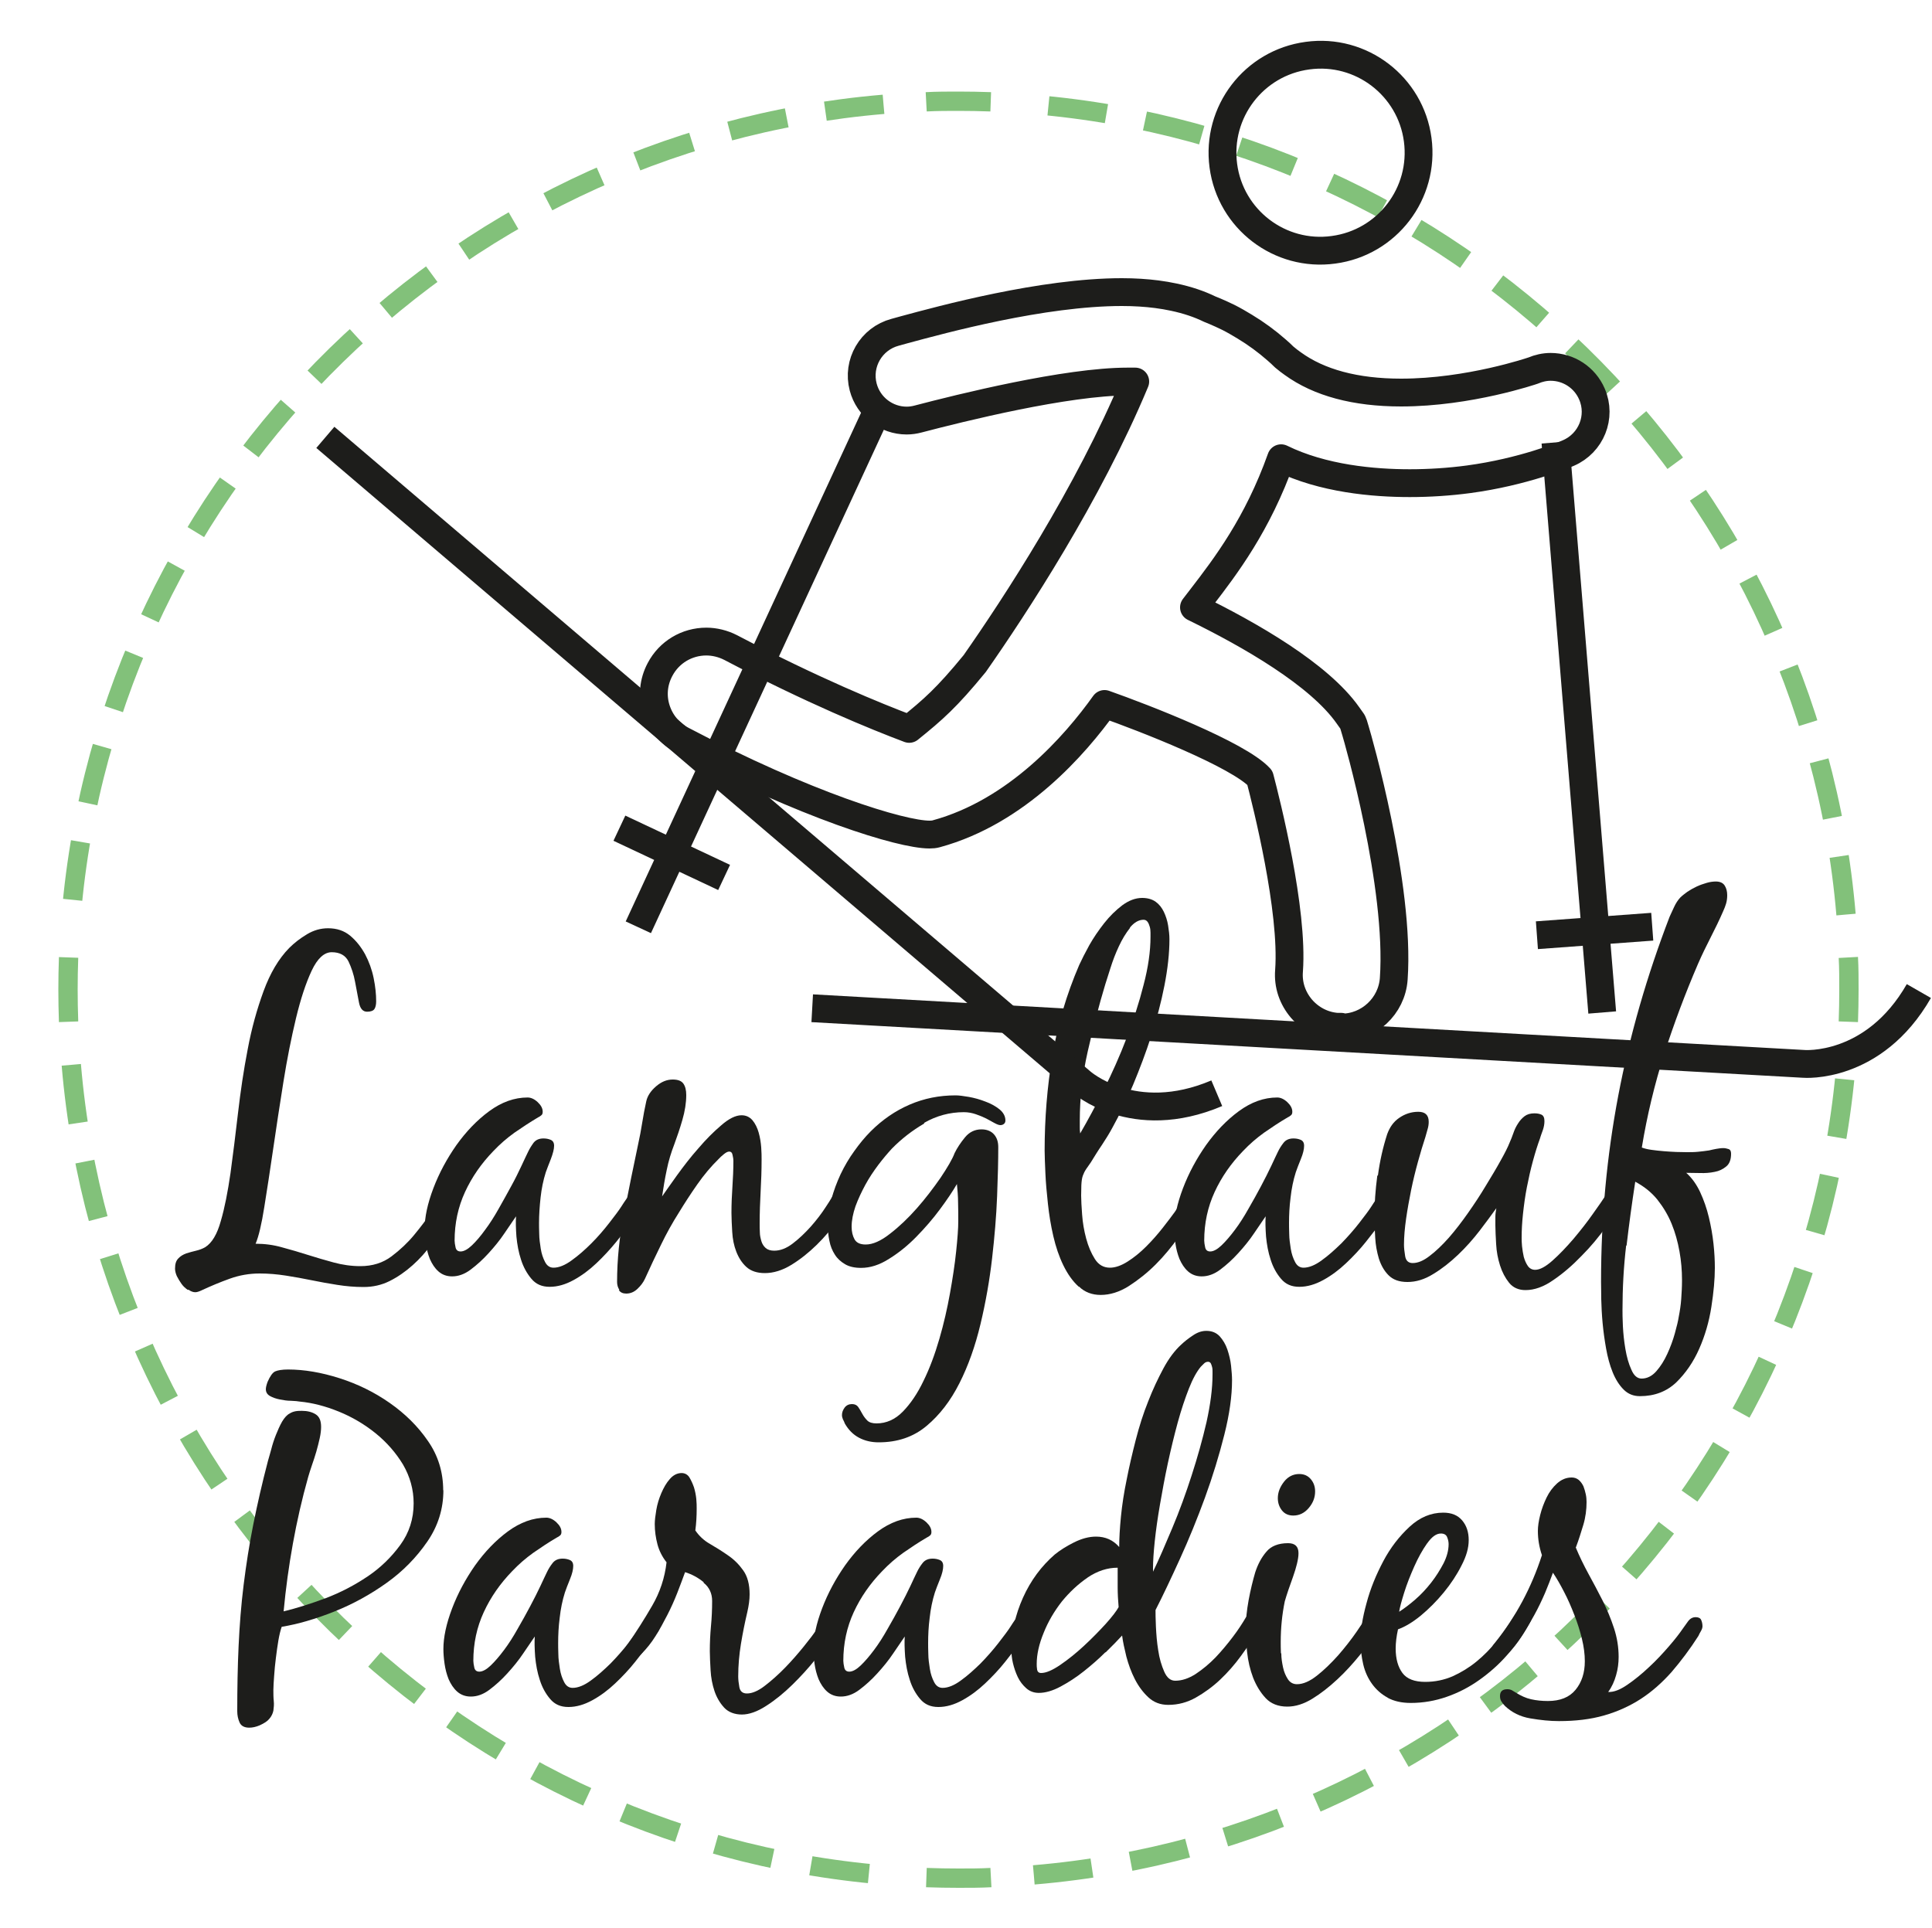
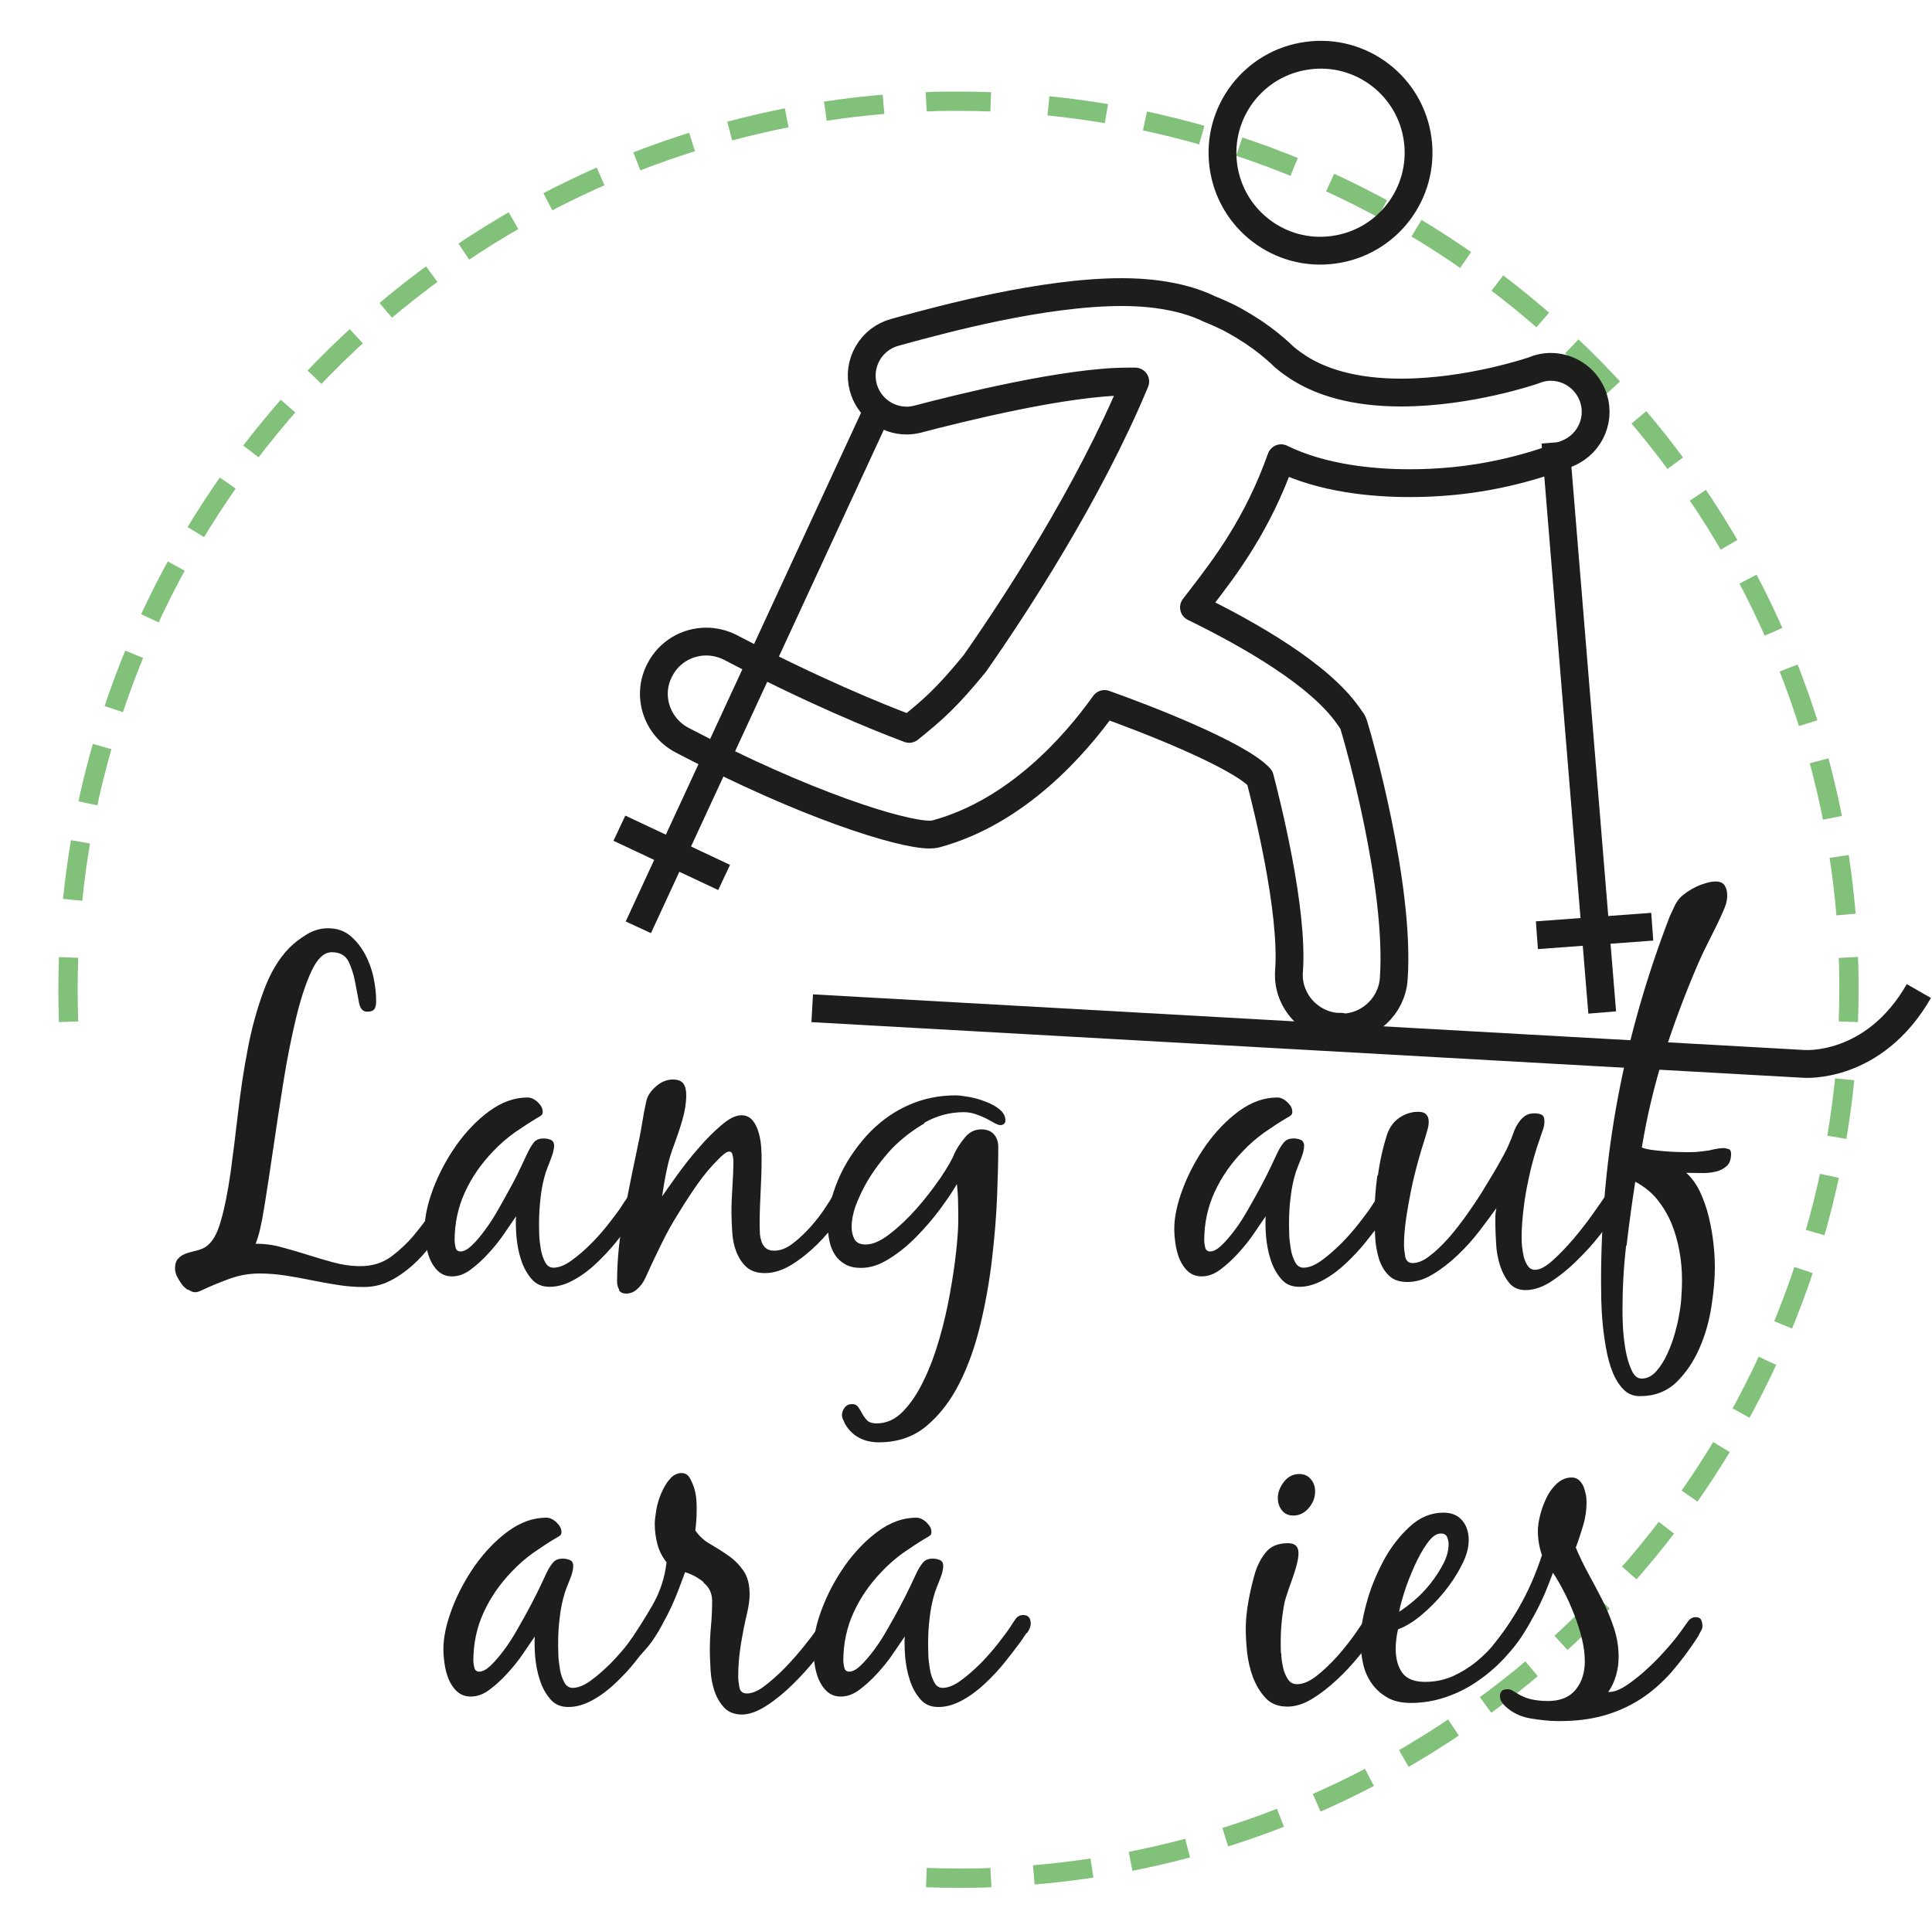
<svg xmlns="http://www.w3.org/2000/svg" id="Ebene_1" viewBox="0 0 100 99.8">
  <defs>
    <style>.cls-1,.cls-2,.cls-3,.cls-4{fill:none;}.cls-2,.cls-3,.cls-4{stroke-linejoin:round;}.cls-2,.cls-4{stroke:#82c17a;}.cls-5{clip-path:url(#clippath);}.cls-6{fill:#1d1d1b;}.cls-3{stroke:#1d1d1b;stroke-width:1.44px;}.cls-7{clip-path:url(#clippath-1);}.cls-4{stroke-dasharray:0 0 3.03 2.03;}</style>
    <clipPath id="clippath">
      <rect class="cls-1" y="2.03" width="100" height="95.73" />
    </clipPath>
    <clipPath id="clippath-1">
      <rect class="cls-1" y="2.03" width="100" height="95.73" />
    </clipPath>
  </defs>
  <g class="cls-5">
    <path class="cls-4" d="M53.51,97.05c22.66-1.91,40.75-20.29,42.12-43.05" />
    <path class="cls-4" d="M95.55,47.34c-1.91-22.61-20.34-40.65-43.15-42.01" />
    <path class="cls-4" d="M45.73,5.4C23.06,7.31,4.98,25.69,3.61,48.45" />
-     <path class="cls-4" d="M3.69,55.12c1.91,22.61,20.34,40.65,43.15,42.01" />
    <path class="cls-2" d="M47.95,97.19c.55,.02,1.11,.03,1.67,.03s1.11,0,1.67-.03M3.55,49.56c-.02,.55-.03,1.11-.03,1.66s.01,1.11,.03,1.67M51.28,5.27c-.55-.02-1.11-.03-1.67-.03s-1.11,0-1.67,.03m47.73,47.62c.02-.55,.03-1.11,.03-1.67s0-1.11-.03-1.66" />
  </g>
  <g>
    <path class="cls-6" d="M9.72,66.77c-.13-.09-.24-.19-.33-.32-.09-.13-.17-.26-.24-.4-.06-.14-.09-.27-.09-.38,0-.24,.05-.41,.17-.53,.11-.12,.25-.2,.41-.26,.17-.05,.33-.1,.51-.14,.17-.04,.33-.1,.47-.18,.35-.22,.62-.67,.81-1.36,.2-.68,.36-1.51,.5-2.47,.13-.96,.26-2,.39-3.12,.13-1.12,.29-2.21,.5-3.29,.2-1.08,.48-2.08,.82-3.01,.34-.93,.78-1.68,1.33-2.24,.27-.27,.57-.5,.92-.71s.71-.31,1.09-.31c.46,0,.84,.13,1.15,.39s.56,.58,.77,.96c.2,.38,.35,.79,.44,1.23,.09,.44,.13,.84,.13,1.2,0,.17-.03,.31-.09,.4-.06,.09-.19,.14-.38,.14-.22,0-.36-.16-.42-.48-.06-.32-.13-.68-.2-1.06-.07-.39-.19-.74-.34-1.06-.16-.32-.45-.48-.87-.48-.39,0-.74,.32-1.04,.96-.3,.64-.57,1.46-.81,2.46-.24,1-.46,2.1-.65,3.29-.19,1.2-.37,2.35-.53,3.47s-.32,2.12-.46,3.01-.29,1.52-.45,1.9c.47,0,.93,.06,1.38,.19,.45,.12,.89,.25,1.33,.39,.44,.14,.89,.27,1.33,.39s.91,.19,1.38,.19c.63,0,1.17-.17,1.62-.51,.45-.34,.84-.71,1.17-1.11,.33-.4,.61-.77,.84-1.11,.23-.34,.43-.51,.6-.51,.08,0,.17,.03,.26,.09,.09,.06,.14,.14,.14,.24,0,.11-.02,.21-.06,.31s-.08,.19-.13,.28c-.2,.38-.45,.77-.74,1.17-.29,.4-.62,.77-.99,1.1-.37,.33-.77,.61-1.19,.82s-.87,.31-1.35,.31-.91-.04-1.36-.11c-.45-.07-.89-.15-1.33-.24s-.88-.17-1.33-.24c-.45-.07-.9-.11-1.36-.11-.54,0-1.05,.09-1.55,.27-.5,.18-.98,.38-1.45,.6-.13,.06-.24,.1-.33,.1-.11,0-.23-.04-.35-.13Z" />
    <path class="cls-6" d="M33.02,62.77c-.13,.19-.24,.35-.32,.47-.22,.3-.49,.65-.8,1.04-.32,.39-.66,.76-1.03,1.11s-.76,.64-1.18,.87-.83,.35-1.24,.35-.71-.14-.94-.41-.42-.61-.54-.99c-.13-.39-.2-.79-.24-1.2-.03-.42-.04-.77-.02-1.05-.16,.24-.36,.53-.6,.88-.24,.36-.52,.7-.82,1.03-.3,.33-.61,.61-.93,.85s-.64,.35-.96,.35c-.28,0-.52-.09-.71-.26-.19-.17-.33-.39-.44-.64-.1-.25-.17-.52-.21-.8s-.06-.54-.06-.76c0-.61,.15-1.31,.45-2.1,.3-.79,.7-1.53,1.19-2.23,.5-.7,1.06-1.29,1.7-1.76,.64-.47,1.3-.71,1.99-.71,.17,0,.35,.08,.52,.24,.17,.16,.26,.32,.26,.5,0,.08-.02,.14-.07,.18-.05,.04-.1,.08-.17,.11-.42,.25-.83,.52-1.22,.79-.39,.28-.75,.59-1.1,.96-.61,.63-1.1,1.33-1.46,2.11-.36,.78-.54,1.62-.54,2.52,0,.09,.02,.21,.05,.35,.03,.14,.12,.21,.26,.21,.17,0,.37-.11,.59-.32,.22-.21,.45-.48,.68-.8,.24-.32,.47-.68,.7-1.09,.23-.4,.44-.79,.65-1.17s.38-.73,.53-1.05c.15-.32,.26-.56,.34-.72,.08-.17,.18-.33,.29-.48,.12-.15,.29-.22,.51-.22,.13,0,.25,.02,.37,.07s.18,.15,.18,.31c0,.17-.06,.4-.17,.69-.11,.28-.2,.51-.26,.68-.13,.41-.22,.85-.27,1.31-.05,.46-.08,.9-.08,1.31,0,.13,0,.32,.01,.57,0,.25,.04,.51,.08,.77s.12,.49,.22,.68c.1,.2,.25,.3,.44,.3,.28,0,.6-.13,.94-.38,.35-.25,.69-.55,1.02-.88s.64-.69,.92-1.05c.28-.36,.5-.65,.64-.87,.08-.13,.17-.26,.26-.39,.09-.13,.23-.2,.4-.2,.25,0,.38,.15,.38,.45,0,.14-.07,.31-.2,.5Z" />
    <path class="cls-6" d="M32.06,66.77c-.08-.12-.12-.26-.12-.41,0-1.16,.12-2.36,.37-3.59,.24-1.23,.48-2.41,.72-3.54,.08-.36,.15-.73,.21-1.11,.06-.38,.13-.75,.21-1.11,.06-.28,.23-.54,.51-.78s.56-.35,.86-.35c.27,0,.45,.07,.55,.21,.1,.14,.15,.34,.15,.59,0,.41-.07,.84-.2,1.29-.13,.45-.27,.86-.41,1.24-.17,.44-.31,.89-.4,1.35-.1,.46-.17,.91-.24,1.37,.17-.25,.43-.61,.77-1.09,.34-.47,.7-.94,1.1-1.39,.39-.46,.79-.86,1.19-1.2,.4-.35,.75-.52,1.05-.52,.24,0,.42,.09,.57,.26,.14,.17,.25,.39,.32,.64s.11,.5,.13,.76c.02,.25,.02,.47,.02,.64,0,.55-.02,1.1-.05,1.65-.03,.55-.05,1.1-.05,1.65,0,.14,0,.29,.01,.46,0,.17,.04,.32,.08,.46s.12,.26,.22,.35c.1,.09,.25,.14,.44,.14,.32,0,.63-.12,.96-.37s.63-.54,.93-.87c.3-.34,.57-.69,.8-1.05,.24-.36,.42-.67,.54-.92,.06-.11,.14-.24,.24-.38s.21-.21,.35-.21c.13,0,.22,.05,.29,.15,.07,.1,.11,.21,.11,.32,0,.06-.02,.14-.06,.24s-.08,.17-.11,.24c-.17,.36-.42,.78-.74,1.24-.32,.46-.69,.9-1.11,1.31s-.86,.76-1.32,1.04c-.46,.28-.92,.42-1.36,.42-.41,0-.73-.11-.96-.32-.23-.21-.4-.48-.52-.79-.12-.31-.19-.65-.21-1.02-.02-.36-.04-.69-.04-.99,0-.46,.02-.91,.05-1.35,.03-.44,.05-.89,.05-1.35,0-.06-.01-.16-.04-.28-.02-.13-.08-.19-.18-.19-.08,0-.17,.05-.28,.14-.11,.09-.2,.17-.26,.24-.39,.38-.76,.82-1.11,1.32-.35,.5-.66,.98-.94,1.44-.35,.55-.66,1.11-.94,1.69-.28,.57-.56,1.16-.83,1.76-.09,.19-.22,.36-.39,.52-.17,.16-.36,.24-.58,.24-.17,0-.3-.06-.38-.18Z" />
    <path class="cls-6" d="M47.85,58.15c-.64,.37-1.2,.81-1.69,1.31-.22,.24-.45,.51-.7,.84-.24,.32-.47,.66-.67,1.03s-.37,.73-.51,1.11c-.13,.38-.2,.73-.2,1.06,0,.25,.05,.47,.15,.65,.1,.18,.29,.27,.58,.27,.36,0,.78-.18,1.26-.56,.48-.37,.94-.81,1.39-1.32s.85-1.04,1.22-1.57c.36-.54,.61-.96,.73-1.28,.13-.27,.31-.54,.54-.82s.52-.41,.85-.41c.28,0,.5,.09,.65,.26,.15,.17,.22,.39,.22,.66,0,.68-.02,1.52-.06,2.54-.04,1.02-.13,2.09-.26,3.22-.13,1.13-.33,2.27-.6,3.4-.27,1.13-.63,2.15-1.09,3.06-.46,.91-1.02,1.64-1.7,2.21-.68,.57-1.5,.85-2.48,.85-.38,0-.72-.08-1.02-.24-.3-.16-.54-.4-.73-.73-.03-.08-.06-.15-.1-.22-.03-.07-.05-.15-.05-.22,0-.14,.05-.27,.14-.39,.09-.12,.22-.18,.38-.18,.14,0,.25,.05,.32,.15,.07,.1,.14,.22,.21,.35,.07,.13,.16,.25,.26,.35,.1,.1,.26,.15,.48,.15,.5,0,.96-.2,1.36-.61,.4-.41,.76-.94,1.07-1.59,.32-.65,.59-1.38,.82-2.17,.23-.79,.41-1.58,.55-2.36,.14-.78,.25-1.5,.32-2.17,.07-.67,.11-1.19,.11-1.57,0-.31,0-.63-.01-.96,0-.32-.03-.64-.06-.96-.22,.38-.51,.81-.88,1.31-.37,.5-.78,.97-1.22,1.42-.44,.45-.91,.83-1.41,1.14-.5,.32-.98,.47-1.45,.47-.33,0-.61-.06-.83-.19-.22-.13-.4-.29-.53-.5-.13-.2-.23-.44-.28-.71-.06-.27-.08-.54-.08-.83,0-.42,.06-.86,.18-1.31,.12-.45,.28-.88,.48-1.31,.2-.42,.44-.83,.71-1.2,.27-.38,.55-.72,.85-1.02,.6-.6,1.27-1.06,2.01-1.38s1.53-.48,2.38-.48c.17,0,.4,.03,.69,.08,.28,.05,.57,.13,.85,.24,.28,.1,.53,.24,.73,.4s.31,.36,.31,.58c0,.08-.03,.14-.08,.18-.05,.04-.11,.06-.18,.06-.08,0-.18-.04-.31-.11-.13-.07-.27-.15-.42-.23-.16-.08-.33-.15-.53-.22s-.41-.11-.63-.11c-.74,0-1.43,.19-2.07,.56Z" />
-     <path class="cls-6" d="M55.83,66.6c-.31-.28-.57-.65-.79-1.1-.22-.45-.39-.95-.52-1.51-.13-.56-.22-1.12-.28-1.68-.06-.56-.11-1.08-.13-1.57-.02-.49-.04-.88-.04-1.18,0-1.65,.13-3.29,.4-4.9,.27-1.61,.73-3.18,1.39-4.71,.13-.28,.3-.62,.52-1.02,.22-.39,.48-.77,.77-1.14,.29-.37,.61-.68,.94-.93,.34-.25,.68-.38,1.03-.38,.28,0,.52,.07,.7,.2,.18,.13,.32,.31,.42,.52s.18,.45,.22,.7,.07,.49,.07,.71c0,.74-.09,1.54-.26,2.41-.17,.87-.4,1.73-.68,2.6s-.6,1.71-.94,2.53c-.35,.82-.7,1.55-1.06,2.2-.17,.32-.36,.62-.55,.91-.2,.29-.39,.6-.58,.91-.06,.09-.14,.2-.23,.33-.09,.13-.14,.24-.18,.35-.05,.13-.07,.3-.08,.51,0,.21-.01,.39-.01,.53,0,.24,.02,.56,.05,.98,.03,.42,.1,.83,.21,1.24,.11,.41,.26,.76,.45,1.06,.19,.3,.45,.45,.78,.45,.28,0,.59-.11,.92-.32,.33-.21,.65-.47,.96-.78,.31-.31,.59-.63,.85-.96s.47-.61,.63-.83c.11-.16,.21-.32,.31-.48s.2-.33,.31-.48c.06-.09,.13-.17,.2-.24s.17-.09,.29-.09,.21,.04,.26,.13c.05,.09,.07,.19,.07,.29,0,.16-.04,.31-.12,.45-.08,.14-.16,.28-.24,.4-.24,.38-.53,.82-.88,1.32-.36,.5-.75,.98-1.19,1.42s-.91,.81-1.39,1.12c-.49,.31-.98,.46-1.46,.46-.44,0-.82-.14-1.12-.43Zm2.66-18.57c-.22,.28-.41,.59-.58,.96-.17,.36-.31,.73-.43,1.11s-.21,.66-.27,.85c-.33,1.09-.63,2.25-.91,3.48-.28,1.24-.41,2.42-.41,3.55v.36c0,.09,0,.2,.02,.33,.38-.65,.78-1.4,1.22-2.26,.43-.86,.83-1.75,1.18-2.67,.35-.92,.65-1.84,.88-2.75,.24-.91,.36-1.75,.36-2.5v-.21c0-.11-.01-.21-.04-.31s-.06-.18-.11-.25c-.05-.07-.12-.11-.21-.11-.25,0-.49,.14-.71,.41Z" />
    <path class="cls-6" d="M71.82,62.77c-.13,.19-.24,.35-.32,.47-.22,.3-.49,.65-.8,1.04-.31,.39-.66,.76-1.03,1.11-.37,.35-.76,.64-1.18,.87s-.83,.35-1.24,.35-.71-.14-.94-.41c-.24-.28-.42-.61-.54-.99-.13-.39-.2-.79-.24-1.2-.03-.42-.04-.77-.02-1.05-.16,.24-.36,.53-.6,.88-.24,.36-.52,.7-.82,1.03s-.61,.61-.93,.85-.64,.35-.96,.35c-.28,0-.52-.09-.71-.26-.19-.17-.33-.39-.44-.64-.1-.25-.17-.52-.21-.8-.04-.28-.06-.54-.06-.76,0-.61,.15-1.31,.45-2.1s.7-1.53,1.19-2.23c.5-.7,1.06-1.29,1.7-1.76,.64-.47,1.3-.71,1.99-.71,.17,0,.35,.08,.52,.24,.17,.16,.26,.32,.26,.5,0,.08-.02,.14-.07,.18-.05,.04-.1,.08-.17,.11-.43,.25-.83,.52-1.22,.79-.39,.28-.75,.59-1.1,.96-.61,.63-1.1,1.33-1.46,2.11s-.54,1.62-.54,2.52c0,.09,.02,.21,.05,.35,.03,.14,.12,.21,.26,.21,.17,0,.37-.11,.59-.32,.22-.21,.45-.48,.69-.8,.24-.32,.47-.68,.7-1.09,.23-.4,.45-.79,.65-1.17,.2-.38,.38-.73,.53-1.05,.15-.32,.26-.56,.34-.72,.08-.17,.18-.33,.3-.48,.12-.15,.29-.22,.51-.22,.13,0,.25,.02,.37,.07s.18,.15,.18,.31c0,.17-.05,.4-.17,.69s-.2,.51-.26,.68c-.13,.41-.22,.85-.27,1.31-.06,.46-.08,.9-.08,1.31,0,.13,0,.32,.01,.57,0,.25,.04,.51,.08,.77s.12,.49,.22,.68c.1,.2,.25,.3,.44,.3,.28,0,.6-.13,.94-.38,.35-.25,.68-.55,1.02-.88,.33-.34,.64-.69,.92-1.05,.28-.36,.5-.65,.64-.87,.08-.13,.17-.26,.26-.39,.09-.13,.23-.2,.4-.2,.25,0,.38,.15,.38,.45,0,.14-.07,.31-.2,.5Z" />
    <path class="cls-6" d="M71.32,60.85c.1-.75,.26-1.46,.48-2.14,.13-.36,.33-.65,.63-.85,.29-.2,.62-.31,.98-.31s.54,.17,.54,.52c0,.13-.02,.26-.06,.39-.04,.13-.07,.26-.11,.39-.13,.39-.26,.83-.39,1.3s-.25,.96-.35,1.45c-.1,.5-.19,.99-.26,1.48s-.11,.94-.11,1.35c0,.16,.02,.35,.06,.59,.04,.24,.17,.36,.39,.36,.27,0,.56-.12,.88-.37,.32-.24,.65-.56,.99-.94,.34-.39,.67-.82,1-1.29,.33-.47,.64-.94,.92-1.41,.28-.46,.54-.89,.76-1.29,.22-.39,.38-.71,.47-.94,.06-.14,.13-.3,.19-.48,.06-.18,.14-.35,.24-.5,.09-.15,.21-.28,.34-.38,.13-.1,.3-.15,.51-.15,.14,0,.26,.02,.37,.07,.1,.05,.15,.16,.15,.33,0,.16-.03,.31-.08,.46-.05,.15-.11,.29-.15,.44-.13,.35-.25,.74-.37,1.18s-.22,.89-.31,1.35c-.09,.46-.15,.91-.2,1.37s-.07,.87-.07,1.23c0,.11,0,.26,.02,.45,.02,.19,.05,.37,.09,.55,.05,.18,.12,.34,.21,.47,.09,.13,.22,.2,.38,.2,.24,0,.54-.16,.9-.48,.36-.32,.72-.7,1.09-1.13,.36-.43,.7-.86,1-1.29,.31-.43,.52-.74,.65-.94,.08-.11,.18-.26,.32-.44,.13-.18,.27-.27,.41-.27s.23,.04,.27,.13c.04,.09,.06,.19,.06,.32,0,.08-.02,.16-.06,.25-.04,.09-.08,.17-.11,.25-.19,.38-.47,.83-.85,1.36-.38,.53-.8,1.04-1.28,1.52-.47,.49-.96,.91-1.46,1.25-.5,.35-.98,.52-1.44,.52-.36,0-.65-.13-.85-.38s-.36-.55-.47-.9c-.11-.35-.18-.71-.2-1.1s-.04-.7-.04-.96v-.45c0-.14,.02-.29,.05-.45-.24,.33-.52,.72-.86,1.16-.34,.44-.71,.86-1.12,1.25-.41,.39-.84,.73-1.29,1-.45,.28-.89,.41-1.33,.41s-.75-.12-.98-.35-.39-.52-.5-.86c-.1-.34-.17-.7-.19-1.09-.02-.39-.04-.73-.04-1.03,0-.71,.05-1.44,.15-2.18Z" />
    <path class="cls-6" d="M88,61.71c.19,.41,.34,.84,.45,1.3s.19,.91,.24,1.37,.07,.87,.07,1.25c0,.58-.06,1.25-.18,2.02s-.33,1.49-.63,2.17c-.3,.68-.7,1.26-1.19,1.74-.5,.47-1.12,.71-1.88,.71-.33,0-.61-.11-.84-.34s-.42-.53-.57-.9c-.15-.37-.26-.78-.34-1.23-.08-.45-.14-.89-.18-1.32-.04-.43-.06-.84-.07-1.23,0-.39-.01-.69-.01-.91,0-3.31,.3-6.51,.89-9.62s1.48-6.2,2.66-9.27c.08-.17,.16-.35,.24-.52,.08-.17,.18-.33,.31-.47,.09-.09,.22-.19,.37-.3,.15-.1,.31-.19,.48-.27,.17-.08,.35-.14,.52-.19,.17-.05,.33-.07,.47-.07,.22,0,.37,.07,.46,.21,.09,.14,.13,.31,.13,.5,0,.16-.02,.3-.06,.44-.04,.13-.09,.26-.15,.39-.2,.46-.42,.91-.65,1.36s-.45,.9-.65,1.36c-.66,1.53-1.24,3.08-1.75,4.66-.5,1.58-.89,3.2-1.16,4.85,.13,.05,.29,.09,.5,.12,.2,.03,.42,.05,.64,.07,.22,.02,.44,.03,.65,.04,.21,0,.39,.01,.53,.01,.2,0,.4,0,.59-.02,.19-.02,.38-.04,.57-.07,.13-.03,.25-.06,.37-.08,.12-.02,.24-.04,.37-.04,.09,0,.18,.02,.27,.05,.09,.03,.13,.11,.13,.24,0,.3-.08,.52-.25,.66s-.37,.24-.6,.28c-.24,.05-.49,.07-.76,.06-.27,0-.5-.01-.71-.01,.3,.27,.54,.61,.73,1.02Zm-3.83,2.76c-.13,1.1-.19,2.21-.19,3.33,0,.17,0,.45,.02,.84,.02,.39,.06,.78,.13,1.19,.07,.41,.17,.77,.31,1.07,.13,.31,.31,.46,.53,.46,.28,0,.54-.13,.76-.38,.22-.25,.41-.55,.57-.9,.16-.35,.29-.7,.39-1.06,.1-.36,.17-.65,.2-.85,.06-.31,.11-.63,.13-.93s.04-.62,.04-.93v-.07c0-.47-.04-.96-.13-1.46-.09-.5-.22-.98-.41-1.44-.19-.46-.44-.87-.74-1.25-.31-.38-.69-.68-1.14-.92-.17,1.1-.32,2.2-.45,3.31Z" />
  </g>
  <g class="cls-7">
    <g>
-       <path class="cls-6" d="M22.95,77.13c0,.98-.28,1.87-.84,2.68s-1.25,1.52-2.09,2.12-1.74,1.1-2.72,1.49c-.98,.39-1.88,.65-2.72,.79-.06,.17-.12,.41-.17,.7-.05,.29-.09,.59-.13,.91-.04,.31-.07,.62-.09,.92-.02,.3-.04,.54-.04,.73,0,.2,0,.4,.02,.58,.02,.18,0,.35-.02,.5-.03,.15-.1,.29-.2,.41-.1,.13-.27,.24-.51,.35-.19,.08-.37,.12-.54,.12-.25,0-.42-.09-.5-.27-.08-.18-.12-.37-.12-.58,0-1.18,.02-2.31,.07-3.38s.13-2.12,.26-3.16c.13-1.04,.29-2.08,.5-3.13s.46-2.15,.76-3.29c.05-.16,.1-.36,.17-.6,.06-.24,.14-.49,.24-.74s.2-.48,.32-.69c.12-.2,.25-.35,.39-.42,.09-.06,.2-.1,.31-.12,.11-.02,.22-.02,.33-.02,.28,0,.52,.06,.71,.18,.19,.12,.28,.33,.28,.65,0,.16-.02,.35-.07,.58s-.11,.46-.18,.71c-.07,.24-.15,.48-.23,.71-.08,.23-.14,.43-.19,.6-.32,1.13-.58,2.28-.79,3.44-.21,1.16-.37,2.33-.48,3.51,.66-.16,1.39-.39,2.17-.68,.79-.3,1.51-.68,2.18-1.13s1.23-1,1.69-1.63c.46-.63,.69-1.35,.69-2.15,0-.72-.19-1.39-.55-2.01-.37-.61-.84-1.15-1.42-1.62-.57-.46-1.21-.84-1.9-1.12s-1.37-.46-2.03-.52c-.09-.02-.24-.03-.44-.04-.2,0-.39-.03-.59-.07-.2-.04-.37-.1-.51-.18-.14-.08-.21-.2-.21-.35,0-.09,.03-.22,.09-.38,.13-.3,.26-.48,.39-.54,.13-.06,.36-.1,.67-.1,.83,0,1.72,.15,2.66,.45s1.8,.72,2.6,1.28,1.46,1.21,1.98,1.97c.53,.76,.79,1.62,.79,2.56Z" />
      <path class="cls-6" d="M33.99,84.52c-.13,.19-.24,.35-.32,.47-.22,.3-.49,.65-.8,1.04-.31,.39-.66,.76-1.03,1.11-.37,.35-.76,.64-1.18,.87s-.83,.35-1.24,.35-.71-.14-.94-.41c-.24-.28-.42-.61-.54-.99-.13-.39-.2-.79-.24-1.2-.03-.42-.04-.77-.02-1.05-.16,.24-.36,.53-.6,.88-.24,.36-.52,.7-.82,1.03s-.61,.61-.93,.85-.64,.35-.96,.35c-.28,0-.52-.09-.71-.26-.19-.17-.33-.39-.44-.64-.1-.25-.17-.52-.21-.8-.04-.28-.06-.54-.06-.76,0-.61,.15-1.31,.45-2.1s.7-1.53,1.19-2.23c.5-.7,1.06-1.29,1.7-1.76,.64-.47,1.3-.71,1.99-.71,.17,0,.35,.08,.52,.24,.17,.16,.26,.32,.26,.5,0,.08-.02,.14-.07,.18-.05,.04-.1,.08-.17,.11-.43,.25-.83,.52-1.22,.79-.39,.28-.75,.59-1.1,.96-.61,.63-1.1,1.33-1.46,2.11s-.54,1.62-.54,2.52c0,.09,.02,.21,.05,.35,.03,.14,.12,.21,.26,.21,.17,0,.37-.11,.59-.32,.22-.21,.45-.48,.69-.8,.24-.32,.47-.68,.7-1.09,.23-.4,.45-.79,.65-1.17,.2-.38,.38-.73,.53-1.05,.15-.32,.26-.56,.34-.72,.08-.17,.18-.33,.3-.48,.12-.15,.29-.22,.51-.22,.13,0,.25,.02,.37,.07s.18,.15,.18,.31c0,.17-.05,.4-.17,.69s-.2,.51-.26,.68c-.13,.41-.22,.85-.27,1.31-.06,.46-.08,.9-.08,1.31,0,.13,0,.32,.01,.57,0,.25,.04,.51,.08,.77s.12,.49,.22,.68c.1,.2,.25,.3,.44,.3,.28,0,.6-.13,.94-.38,.35-.25,.68-.55,1.02-.88,.33-.34,.64-.69,.92-1.05,.28-.36,.5-.65,.64-.87,.08-.13,.17-.26,.26-.39,.09-.13,.23-.2,.4-.2,.25,0,.38,.15,.38,.45,0,.14-.07,.31-.2,.5Z" />
      <path class="cls-6" d="M36.42,81.9c-.29-.24-.61-.41-.96-.52-.13,.35-.26,.71-.41,1.09-.15,.38-.32,.76-.51,1.13s-.39,.74-.61,1.09c-.22,.35-.46,.65-.73,.92-.08,.08-.17,.16-.28,.24-.11,.08-.23,.12-.35,.12-.2,0-.31-.1-.31-.31,0-.1,.02-.19,.06-.27,.04-.09,.09-.17,.15-.25,.46-.66,.89-1.34,1.29-2.03s.65-1.44,.74-2.24c-.22-.28-.38-.59-.47-.93-.09-.34-.14-.69-.14-1.05,0-.19,.03-.43,.08-.73,.05-.3,.14-.59,.26-.87s.26-.53,.44-.73c.17-.2,.38-.31,.61-.31,.17,0,.31,.08,.4,.22,.09,.15,.17,.32,.24,.52,.06,.2,.1,.4,.12,.6,.02,.2,.02,.37,.02,.5,0,.38-.02,.76-.07,1.13,.19,.28,.44,.52,.76,.7,.31,.18,.63,.38,.93,.59,.31,.21,.57,.47,.79,.78,.22,.31,.33,.72,.33,1.24,0,.27-.04,.57-.12,.92-.13,.55-.24,1.1-.33,1.65-.09,.55-.14,1.11-.14,1.68,0,.16,.02,.34,.06,.56,.04,.21,.17,.32,.39,.32,.27,0,.58-.13,.93-.4,.35-.27,.7-.58,1.05-.94s.67-.73,.97-1.1c.3-.37,.52-.66,.66-.88,.08-.11,.17-.23,.27-.37,.1-.13,.22-.2,.37-.2s.23,.05,.27,.15c.04,.1,.06,.22,.06,.34,0,.09-.02,.18-.06,.26-.04,.08-.08,.16-.13,.24-.19,.3-.47,.68-.84,1.13-.37,.46-.77,.9-1.2,1.32-.43,.42-.88,.79-1.35,1.09-.46,.3-.89,.45-1.26,.45s-.7-.12-.92-.36c-.22-.24-.39-.53-.5-.86s-.18-.69-.2-1.07-.04-.71-.04-.99c0-.44,.02-.87,.06-1.3,.04-.42,.06-.86,.06-1.3,0-.39-.15-.71-.44-.94Z" />
      <path class="cls-6" d="M53.14,84.52c-.13,.19-.24,.35-.32,.47-.22,.3-.49,.65-.8,1.04-.31,.39-.66,.76-1.03,1.11-.37,.35-.76,.64-1.18,.87s-.83,.35-1.24,.35-.71-.14-.94-.41c-.24-.28-.42-.61-.54-.99-.13-.39-.2-.79-.24-1.2-.03-.42-.04-.77-.02-1.05-.16,.24-.36,.53-.6,.88-.24,.36-.52,.7-.82,1.03s-.61,.61-.93,.85-.64,.35-.96,.35c-.28,0-.52-.09-.71-.26-.19-.17-.33-.39-.44-.64-.1-.25-.17-.52-.21-.8-.04-.28-.06-.54-.06-.76,0-.61,.15-1.31,.45-2.1s.7-1.53,1.19-2.23c.5-.7,1.06-1.29,1.7-1.76,.64-.47,1.3-.71,1.99-.71,.17,0,.35,.08,.52,.24,.17,.16,.26,.32,.26,.5,0,.08-.02,.14-.07,.18-.05,.04-.1,.08-.17,.11-.43,.25-.83,.52-1.22,.79-.39,.28-.75,.59-1.1,.96-.61,.63-1.1,1.33-1.46,2.11s-.54,1.62-.54,2.52c0,.09,.02,.21,.05,.35,.03,.14,.12,.21,.26,.21,.17,0,.37-.11,.59-.32,.22-.21,.45-.48,.69-.8,.24-.32,.47-.68,.7-1.09,.23-.4,.45-.79,.65-1.17,.2-.38,.38-.73,.53-1.05,.15-.32,.26-.56,.34-.72,.08-.17,.18-.33,.3-.48,.12-.15,.29-.22,.51-.22,.13,0,.25,.02,.37,.07s.18,.15,.18,.31c0,.17-.05,.4-.17,.69s-.2,.51-.26,.68c-.13,.41-.22,.85-.27,1.31-.06,.46-.08,.9-.08,1.31,0,.13,0,.32,.01,.57,0,.25,.04,.51,.08,.77s.12,.49,.22,.68c.1,.2,.25,.3,.44,.3,.28,0,.6-.13,.94-.38,.35-.25,.68-.55,1.02-.88,.33-.34,.64-.69,.92-1.05,.28-.36,.5-.65,.64-.87,.08-.13,.17-.26,.26-.39,.09-.13,.23-.2,.4-.2,.25,0,.38,.15,.38,.45,0,.14-.07,.31-.2,.5Z" />
-       <path class="cls-6" d="M57.21,85.53c-.35,.35-.72,.67-1.11,.98s-.79,.57-1.2,.79c-.41,.22-.79,.33-1.13,.33-.25,0-.47-.08-.65-.24s-.33-.35-.44-.58c-.11-.23-.19-.47-.25-.72-.06-.25-.08-.48-.08-.69,0-.91,.2-1.81,.6-2.7,.4-.89,.95-1.63,1.64-2.23,.27-.22,.6-.43,1-.63,.4-.2,.78-.3,1.14-.3,.49,0,.89,.18,1.2,.54,0-.44,.03-.97,.09-1.58,.06-.61,.16-1.26,.3-1.93,.13-.67,.29-1.35,.47-2.05,.18-.7,.39-1.36,.64-1.98,.24-.62,.51-1.19,.79-1.71,.28-.52,.59-.93,.92-1.23,.17-.16,.37-.32,.6-.47,.23-.16,.46-.24,.7-.24,.28,0,.51,.09,.69,.28,.17,.19,.31,.42,.4,.69s.16,.55,.19,.84c.03,.29,.05,.54,.05,.74,0,.82-.13,1.76-.4,2.83-.27,1.07-.6,2.15-1,3.25-.4,1.09-.83,2.15-1.3,3.18s-.88,1.9-1.26,2.64c0,.17,0,.46,.02,.86,.02,.4,.05,.81,.12,1.23,.06,.42,.17,.78,.31,1.1,.14,.32,.33,.47,.57,.47,.35,0,.7-.12,1.06-.35,.36-.24,.7-.52,1.03-.86,.32-.34,.62-.7,.9-1.07s.49-.7,.65-.97c.08-.13,.18-.28,.31-.47,.13-.19,.27-.28,.42-.28,.14,0,.23,.05,.27,.17,.04,.11,.06,.22,.06,.33,0,.17-.05,.35-.15,.52-.1,.17-.2,.33-.29,.47-.25,.38-.54,.79-.86,1.23s-.68,.85-1.07,1.22c-.39,.37-.82,.68-1.26,.93s-.92,.38-1.43,.38c-.41,0-.75-.13-1.03-.39s-.51-.57-.7-.94c-.19-.37-.33-.76-.44-1.17-.1-.41-.18-.77-.22-1.09-.22,.24-.5,.53-.85,.87Zm-.9-3.88c-.5,.34-.95,.76-1.35,1.25-.39,.5-.71,1.04-.94,1.62-.24,.58-.36,1.12-.36,1.61,0,.08,0,.18,.02,.29,.02,.12,.09,.18,.21,.18,.25,0,.58-.14,.99-.42s.82-.61,1.23-.99,.78-.76,1.12-1.13c.34-.38,.56-.67,.67-.87-.03-.35-.05-.69-.05-1.02v-1.02c-.54,0-1.05,.17-1.56,.51Zm3.35-.25c.32-.66,.65-1.43,1.02-2.31s.7-1.79,1-2.72,.56-1.85,.77-2.76c.2-.91,.31-1.73,.31-2.46v-.14c0-.08,0-.16-.02-.24-.02-.08-.04-.14-.07-.2-.03-.05-.08-.08-.14-.08-.08,0-.15,.03-.21,.09l-.17,.17c-.2,.24-.41,.61-.61,1.12-.2,.51-.4,1.1-.58,1.76-.18,.66-.35,1.36-.51,2.1-.16,.74-.29,1.46-.41,2.15-.12,.69-.21,1.33-.27,1.9-.06,.57-.09,1.04-.09,1.38v.24Z" />
      <path class="cls-6" d="M66.32,85.6c0,.24,.04,.47,.09,.71,.05,.24,.14,.44,.25,.61,.11,.17,.27,.26,.47,.26,.32,0,.66-.15,1.03-.44,.37-.29,.73-.64,1.09-1.04,.35-.4,.68-.82,.97-1.24,.29-.43,.52-.76,.67-1.02,.08-.11,.17-.24,.27-.38,.1-.14,.23-.21,.39-.21s.25,.05,.27,.17,.04,.23,.04,.35c0,.08-.02,.17-.07,.28-.05,.11-.11,.22-.18,.34s-.14,.23-.21,.33c-.07,.1-.13,.18-.18,.25-.22,.32-.5,.69-.85,1.12-.35,.43-.73,.85-1.15,1.24-.42,.39-.85,.73-1.29,1s-.87,.41-1.3,.41c-.47,0-.85-.15-1.12-.44s-.49-.65-.65-1.06c-.16-.42-.26-.86-.31-1.32-.05-.46-.07-.87-.07-1.22,0-.44,.05-.93,.15-1.48,.1-.54,.22-1.02,.34-1.43,.14-.43,.33-.78,.58-1.07,.24-.29,.62-.44,1.12-.44,.36,0,.54,.17,.54,.52,0,.16-.03,.34-.08,.55-.05,.21-.12,.43-.2,.66-.08,.23-.16,.46-.24,.68-.08,.23-.14,.43-.19,.6-.14,.68-.21,1.38-.21,2.1,0,.14,0,.33,.01,.57Zm1.53-9.03c.15,.18,.22,.39,.22,.63,0,.32-.11,.6-.33,.86-.22,.26-.49,.39-.8,.39-.25,0-.45-.09-.59-.27-.14-.18-.21-.39-.21-.63,0-.3,.11-.58,.32-.85,.21-.27,.48-.4,.79-.4,.25,0,.45,.09,.6,.27Z" />
      <path class="cls-6" d="M71.83,87.88c-.33-.18-.6-.42-.81-.71-.21-.29-.37-.63-.46-1.02-.09-.39-.14-.79-.14-1.22,0-.54,.1-1.18,.31-1.94,.2-.76,.5-1.48,.87-2.18s.83-1.29,1.36-1.78,1.11-.73,1.74-.73c.43,0,.75,.13,.98,.4s.34,.61,.34,1.02-.12,.83-.37,1.31c-.24,.48-.55,.95-.92,1.4-.37,.45-.77,.85-1.19,1.2-.43,.35-.82,.58-1.18,.71-.08,.36-.12,.7-.12,.99,0,.54,.12,.96,.35,1.27s.63,.46,1.18,.46c.5,0,.98-.1,1.42-.29,.44-.2,.85-.45,1.23-.76,.38-.31,.72-.66,1.04-1.05s.59-.79,.83-1.18c.08-.13,.17-.26,.28-.4,.11-.14,.25-.21,.42-.21,.08,0,.15,.02,.22,.07s.11,.11,.11,.19c0,.16-.02,.28-.05,.38-.03,.09-.09,.2-.17,.33-.3,.54-.66,1.05-1.1,1.54-.43,.49-.91,.91-1.43,1.28-.52,.37-1.08,.66-1.68,.87-.6,.21-1.22,.32-1.87,.32-.47,0-.87-.09-1.2-.27Zm2.03-7.98c-.24,.34-.46,.74-.66,1.19s-.38,.9-.52,1.35-.23,.78-.26,.99c.25-.16,.53-.37,.83-.63,.3-.26,.57-.55,.83-.88,.25-.32,.46-.66,.64-1,.17-.34,.26-.67,.26-.99,0-.13-.03-.25-.08-.37-.05-.12-.16-.18-.32-.18-.24,0-.47,.17-.71,.51Z" />
      <path class="cls-6" d="M81.56,80.1c.19,.46,.41,.91,.66,1.37s.5,.92,.73,1.38,.43,.94,.59,1.43,.24,.98,.24,1.49c0,.31-.04,.63-.13,.94-.09,.32-.22,.61-.41,.87,.28,.02,.61-.11,.99-.37,.38-.26,.76-.57,1.13-.92,.38-.35,.72-.72,1.04-1.09,.32-.37,.54-.66,.69-.88,.08-.11,.17-.24,.28-.39,.11-.15,.24-.22,.4-.22,.14,0,.24,.05,.28,.14s.07,.2,.07,.33c0,.08-.03,.16-.08,.25s-.1,.17-.13,.25c-.44,.69-.91,1.31-1.39,1.87-.49,.55-1.02,1.02-1.59,1.39s-1.21,.66-1.91,.86c-.7,.2-1.48,.29-2.33,.29-.46,0-.95-.05-1.48-.14s-.96-.31-1.31-.64c-.08-.08-.14-.16-.19-.24s-.07-.17-.07-.28c0-.24,.13-.35,.38-.35,.09,0,.17,.02,.23,.05,.05,.03,.12,.07,.2,.12,.27,.17,.53,.29,.8,.35s.56,.09,.87,.09c.63,0,1.11-.19,1.43-.58,.32-.39,.48-.88,.48-1.48,0-.36-.05-.75-.15-1.16-.1-.41-.23-.82-.39-1.23-.16-.41-.33-.81-.53-1.19-.2-.39-.39-.72-.58-1-.11,.31-.25,.66-.41,1.05-.17,.39-.35,.77-.56,1.15s-.42,.74-.65,1.09-.46,.64-.7,.87c-.08,.08-.17,.16-.27,.25-.1,.09-.22,.13-.34,.13-.22,0-.33-.11-.33-.33,0-.13,.03-.24,.08-.33s.12-.19,.2-.28c1.07-1.34,1.87-2.84,2.41-4.51-.14-.41-.21-.83-.21-1.25,0-.24,.04-.51,.12-.83,.08-.32,.19-.61,.33-.9s.32-.53,.54-.73c.22-.2,.47-.31,.76-.31,.14,0,.26,.04,.37,.13,.1,.09,.18,.2,.24,.33,.05,.13,.09,.27,.12,.41s.04,.28,.04,.4c0,.39-.05,.79-.17,1.19s-.24,.78-.38,1.15Z" />
    </g>
    <path class="cls-3" d="M42.04,52.19l51.32,2.88s3.62,.31,5.96-3.77" />
-     <path class="cls-3" d="M16.84,22.64L55.95,55.99s2.69,2.44,7.03,.6" />
  </g>
  <path class="cls-3" d="M79.55,48.41l5.97-.44m-5.01-25.07l2.42,29.51" />
  <path class="cls-3" d="M32.06,42.87l5.42,2.55m7.99-24.29l-12.43,26.87" />
  <path class="cls-3" d="M69.42,53.15c-.07,0-.14,0-.21,0-.7-.05-1.36-.38-1.84-.93-.47-.55-.71-1.24-.65-1.97,.23-3.15-1.17-8.69-1.51-9.99-1.1-1.2-6-3.1-8.04-3.82-1.52,2.13-4.53,5.58-8.71,6.72-.11,.03-.22,.04-.35,.04-1.46,0-6.4-1.52-12.81-4.89-.64-.34-1.11-.9-1.33-1.59-.22-.69-.15-1.42,.19-2.06,.47-.9,1.39-1.45,2.4-1.45,.43,0,.87,.11,1.26,.31,4.25,2.23,7.54,3.57,9.24,4.21,1.25-1.01,1.93-1.6,3.39-3.38,2.07-2.96,5.88-8.77,8.31-14.6-.12,0-.25,0-.39,0-3.17,0-8.64,1.36-10.85,1.94-.19,.05-.39,.08-.59,.08-1.05,0-1.98-.71-2.25-1.73-.33-1.24,.41-2.51,1.65-2.84l.47-.13c1.96-.53,7.15-1.95,11.27-1.95,.65,0,1.26,.04,1.8,.11,.31,.04,.6,.09,.88,.15,.71,.15,1.33,.36,1.86,.62,.18,.07,.39,.16,.61,.26l.36,.17c.28,.14,.57,.31,.85,.48,.58,.35,1.14,.76,1.64,1.2,.14,.12,.27,.24,.4,.37,.18,.15,.31,.25,.44,.34,1.36,.99,3.25,1.5,5.61,1.5,3.52,0,6.81-1.13,6.84-1.14,.28-.12,.59-.19,.9-.19,.93,0,1.77,.55,2.14,1.41,.51,1.18-.04,2.54-1.22,3.05-.23,.1-2.34,.98-5.17,1.36-.97,.13-2.02,.2-3.04,.2-1.88,0-4.5-.23-6.66-1.29-1.22,3.43-2.88,5.6-4.11,7.2-.14,.18-.27,.35-.4,.52,2.91,1.42,6.49,3.48,7.97,5.59l.22,.31s.05,.08,.06,.12l.11,.37c.1,.32,2.32,8,1.98,12.84-.1,1.41-1.29,2.52-2.7,2.52Zm-.4-40.22c2.78-.37,4.73-2.92,4.36-5.7-.37-2.78-2.93-4.73-5.7-4.35-2.78,.37-4.73,2.92-4.36,5.7,.37,2.78,2.93,4.73,5.7,4.35Z" />
  <rect class="cls-1" y="2.03" width="100" height="95.73" />
</svg>